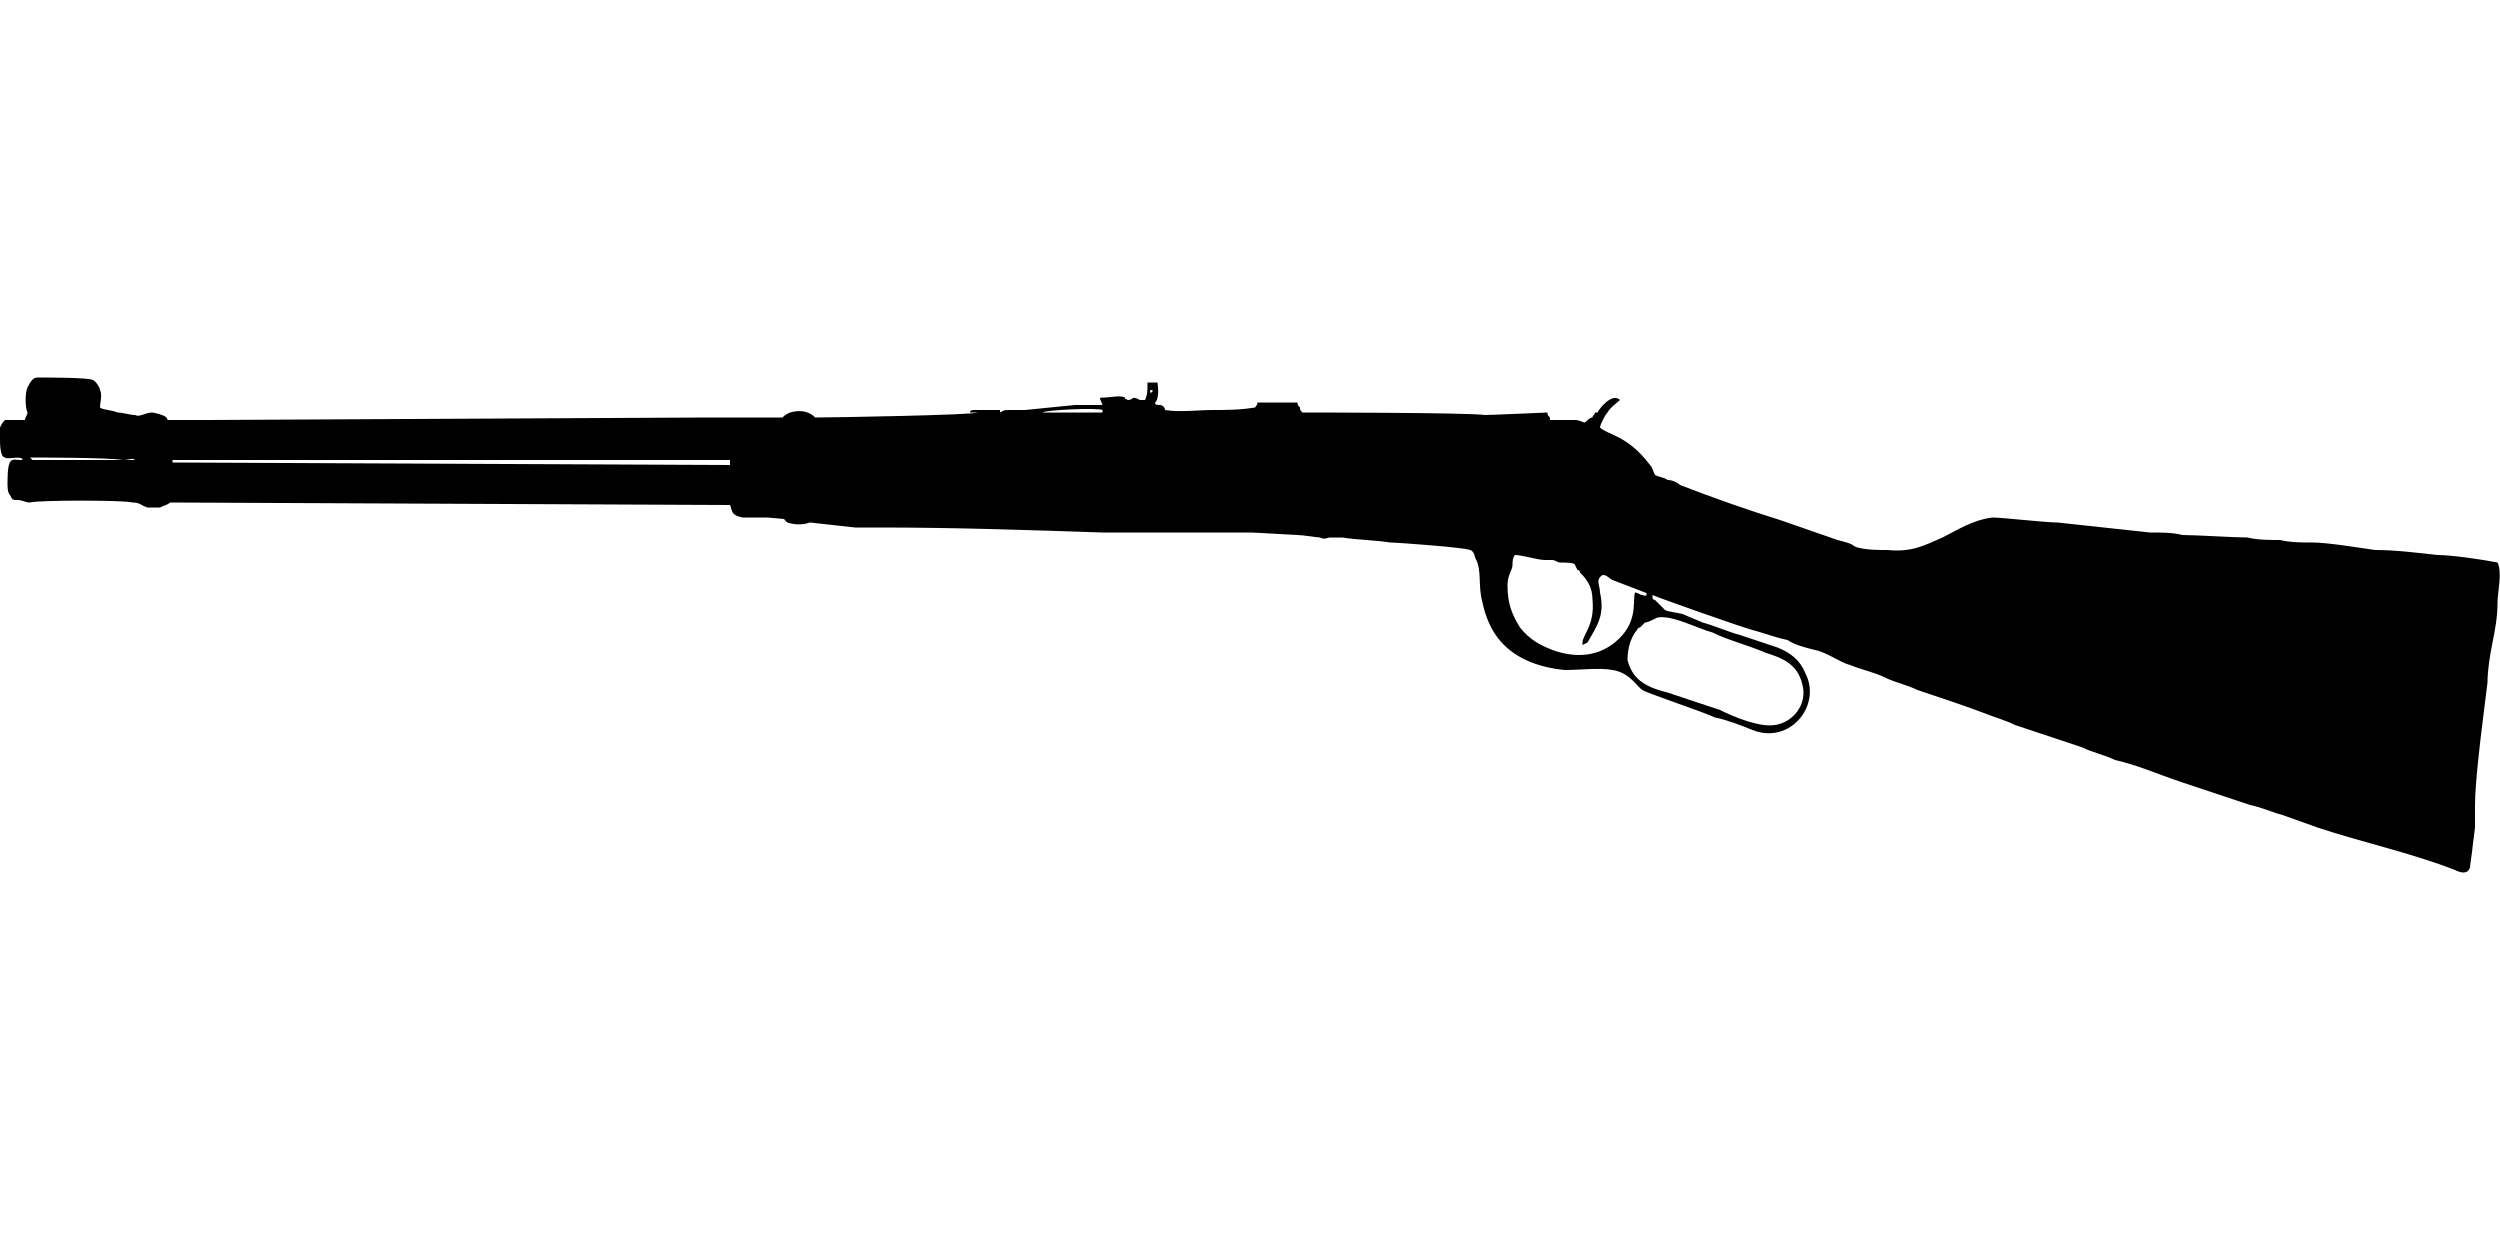
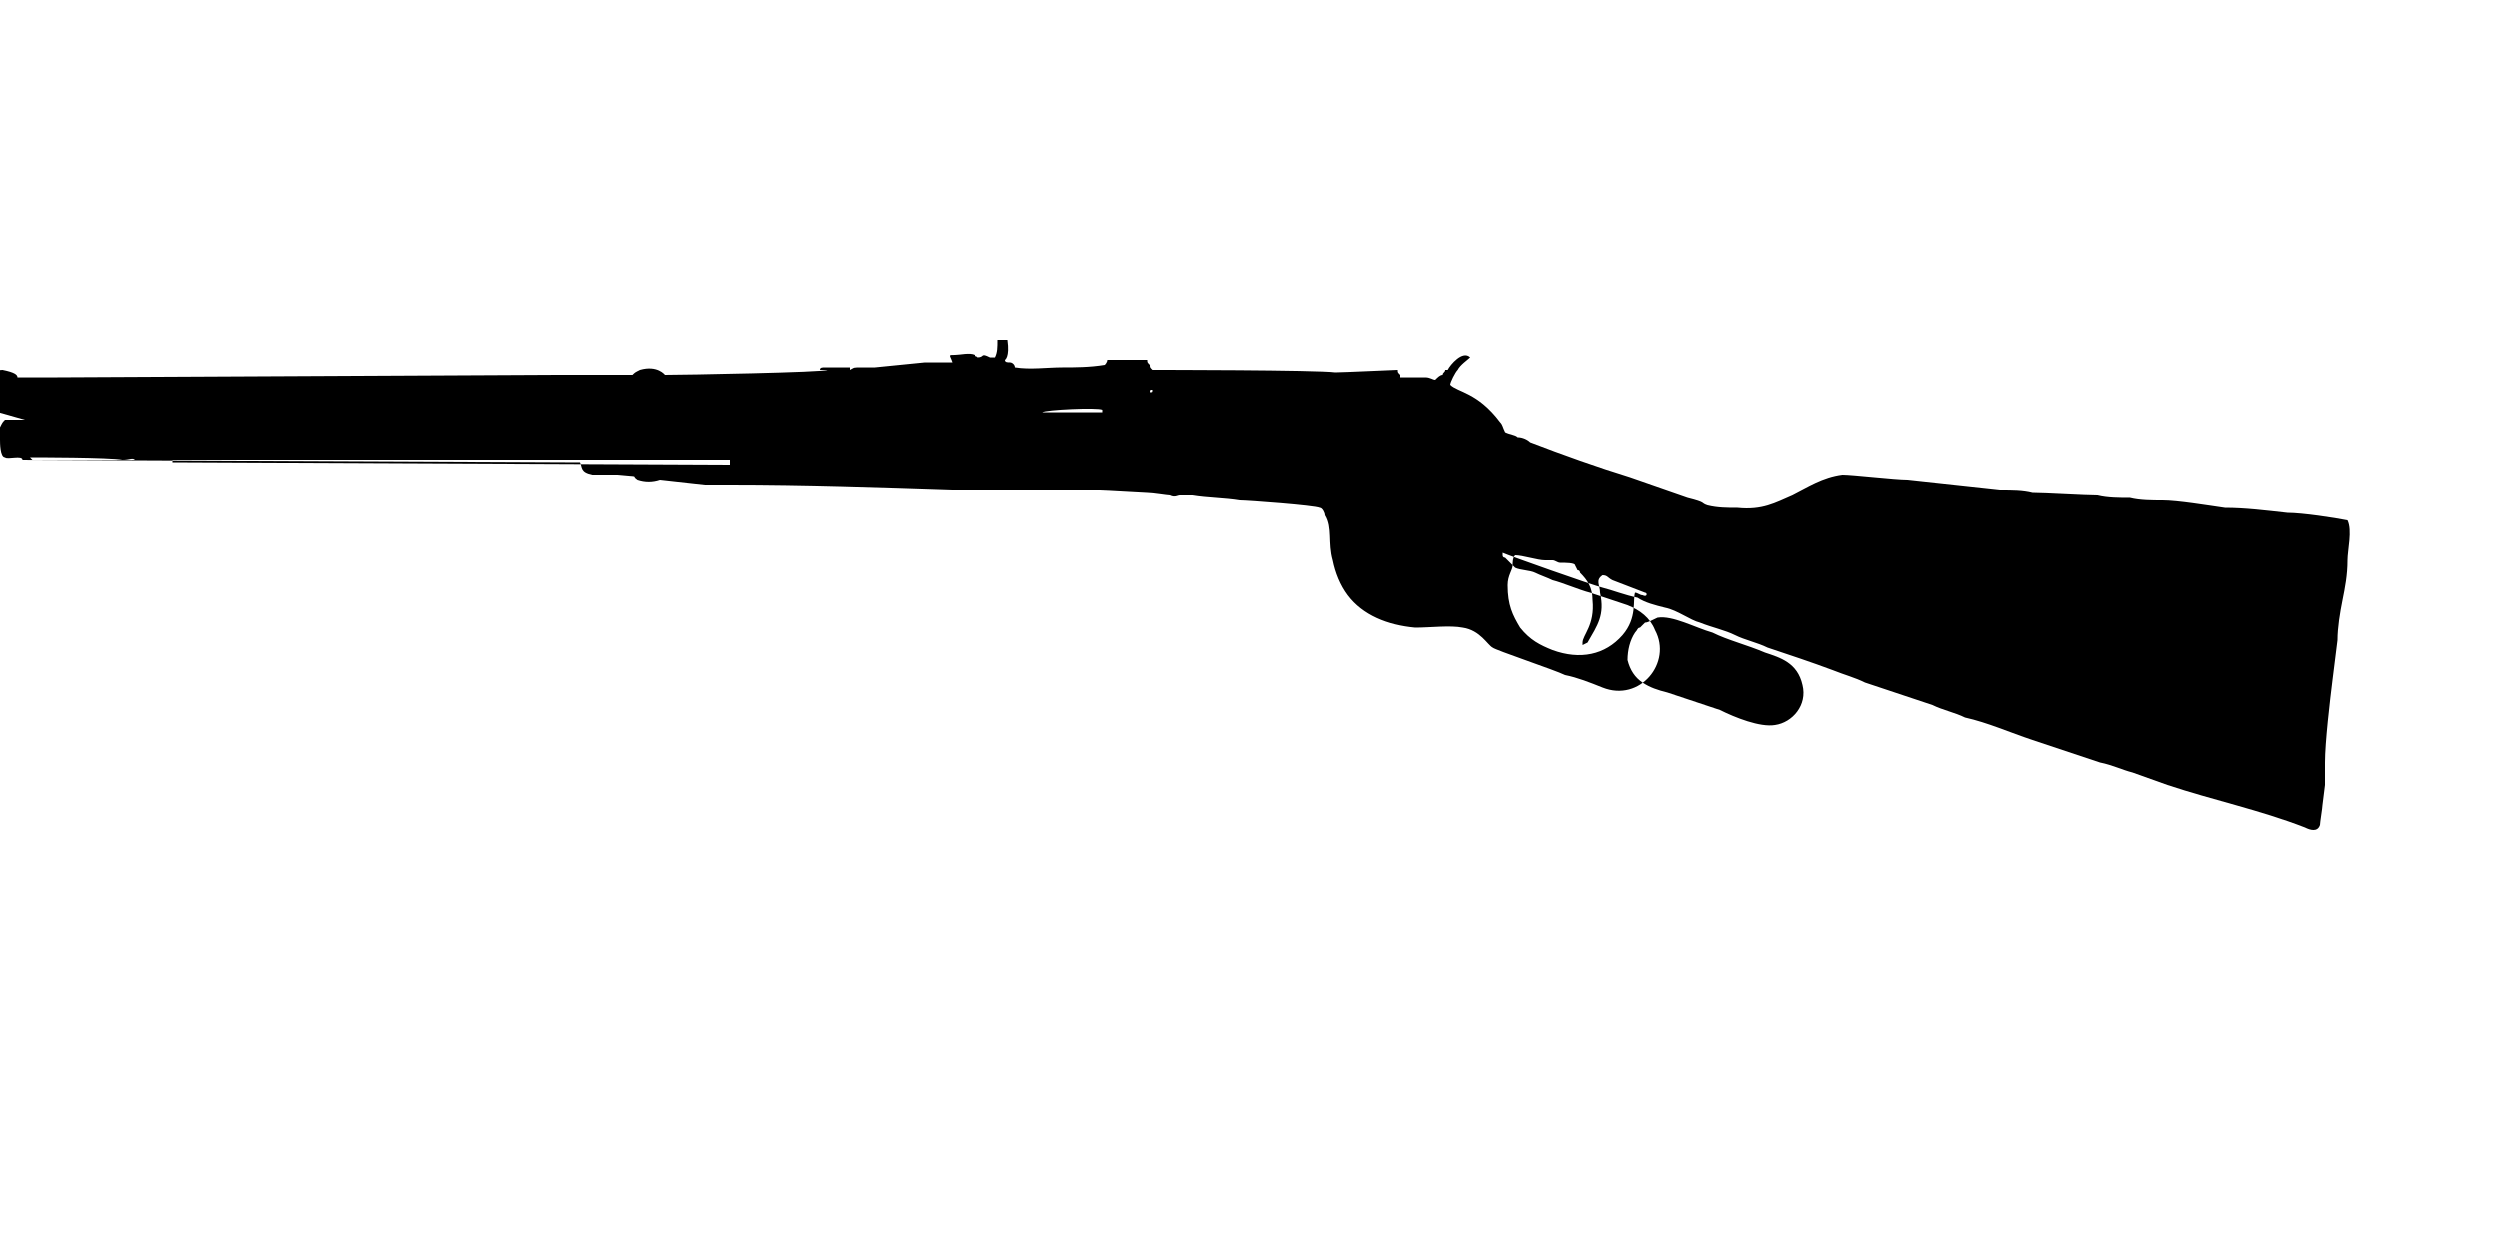
<svg xmlns="http://www.w3.org/2000/svg" xml:space="preserve" width="1000px" height="500px" version="1.1" style="shape-rendering:geometricPrecision; text-rendering:geometricPrecision; image-rendering:optimizeQuality; fill-rule:evenodd; clip-rule:evenodd" viewBox="0 0 1000 500">
  <defs>
    <style type="text/css">
   
    .fil0 {fill:black}
   
  </style>
  </defs>
  <g id="Vrstva_x0020_1">
-     <path class="fil0" d="M651 264c0,-4 1,-8 3,-11 1,-1 1,-2 2,-2 0,0 1,-1 2,-2 1,0 3,-1 5,-2 6,-1 15,4 22,6 6,3 14,5 21,8 6,2 13,4 15,13 2,8 -4,15 -11,16 -6,1 -16,-3 -22,-6l-21 -7c-4,-1 -7,-2 -10,-4 -3,-2 -5,-5 -6,-9zm-10 -34c2,0 2,1 4,2l13 5c1,0 1,2 -1,1 -1,0 -2,-1 -3,-1 -1,3 1,10 -5,17 -7,8 -17,10 -28,6 -5,-2 -9,-4 -13,-9 -3,-5 -5,-9 -5,-17 0,-4 2,-6 2,-8 0,-1 0,-3 1,-4 3,0 9,2 12,2 1,0 1,0 3,0 1,0 2,1 3,1 2,0 6,0 6,1l1 2c1,0 1,1 1,1 3,3 5,6 5,11 1,10 -4,14 -4,17 0,1 0,0 0,1 0,0 0,0 2,-1 4,-7 7,-11 5,-20 0,-3 -2,-5 1,-7zm-572 -46l2 0c11,0 25,0 36,0l185 0 0 2 -223 -1 0 -1zm-57 -1c2,0 32,0 37,1 3,0 4,-1 5,0l-41 0 -1 -1zm405 -18c1,-1 22,-2 24,-1l0 1c-1,0 -23,0 -24,0zm43 -8c0,-1 0,-1 1,-1 0,1 0,1 -1,1zm-450 11l-8 0c-1,1 -1,1 -2,3 0,2 0,3 0,5 0,1 0,7 2,7 1,1 7,-1 7,1l-1 0c-3,0 -5,-2 -5,9 0,2 0,4 1,5 1,2 1,2 3,2 2,0 3,1 5,1 3,-1 38,-1 41,0 3,0 3,1 6,2 2,0 4,0 5,0 2,-1 3,-1 4,-2l224 1c1,2 0,4 5,5 3,0 7,0 10,0 10,1 5,0 8,2 3,1 6,1 9,0l18 2c4,0 7,0 10,0 30,0 59,1 89,2l57 0c1,0 2,0 2,0 2,0 18,1 19,1 2,0 8,1 9,1 2,1 3,0 4,0 2,0 4,0 5,0 6,1 13,1 19,2 3,0 30,2 32,3 1,0 2,2 2,3 3,5 1,11 3,18 1,5 3,10 6,14 6,8 16,12 27,13 6,0 14,-1 19,0 7,1 10,7 12,8 1,1 25,9 29,11 5,1 10,3 15,5 15,6 28,-10 21,-23 -2,-5 -6,-8 -11,-10l-15 -5c-4,-1 -11,-4 -15,-5 -2,-1 -5,-2 -7,-3 -2,-1 -6,-1 -8,-2 -1,-1 -2,-2 -4,-4 0,0 -1,0 -1,-1 0,-1 0,0 0,-1 2,1 36,13 40,14 4,1 9,3 14,4 3,2 7,3 11,4 5,1 10,5 14,6 5,2 10,3 14,5 4,2 9,3 13,5 9,3 18,6 26,9 5,2 9,3 13,5l27 9c4,2 9,3 13,5 9,2 18,6 27,9l27 9c5,1 9,3 13,4l14 5c18,6 37,10 55,17 2,1 5,2 6,-1 0,-1 1,-7 1,-8l1 -8c0,-3 0,-6 0,-9 0,-8 2,-25 3,-33l2 -16c0,-5 1,-11 2,-16 1,-5 2,-10 2,-16 0,-4 2,-12 0,-16 -5,-1 -18,-3 -24,-3 -9,-1 -17,-2 -25,-2 -7,-1 -19,-3 -25,-3 -4,0 -9,0 -13,-1 -4,0 -9,0 -13,-1 -5,0 -21,-1 -26,-1 -4,-1 -8,-1 -13,-1l-37 -4c-5,0 -22,-2 -26,-2 -8,1 -14,5 -20,8 -7,3 -12,6 -22,5 -4,0 -8,0 -12,-1 -3,-1 0,-1 -8,-3l-23 -8c-13,-4 -27,-9 -40,-14 -1,-1 -3,-2 -5,-2 -1,-1 -3,-1 -5,-2 -1,-2 -1,-3 -2,-4 -9,-12 -17,-12 -20,-15 0,-1 2,-5 3,-6 1,-2 4,-4 5,-5 -3,-3 -8,3 -9,5 0,0 0,0 -1,0 0,1 -1,1 -1,2 -1,0 -2,1 -3,2 -1,0 -2,-1 -4,-1 -2,0 -8,0 -10,0 0,-1 0,-1 0,-1 -1,-1 -1,-1 -1,-2 -1,0 -22,1 -25,1 -7,-1 -72,-1 -73,-1 -1,-1 -1,-1 -1,-2 -1,-1 -1,-1 -1,-2 -3,0 -6,0 -8,0 -2,0 -6,0 -8,0 0,1 -1,2 -1,2 -6,1 -12,1 -17,1 -6,0 -13,1 -19,0 0,-1 -1,-2 -2,-2 -1,0 -2,0 -2,-1 0,0 2,-1 1,-8 0,0 -3,0 -4,0 0,3 0,5 -1,7 -1,0 -1,0 -2,0 -4,-2 -2,0 -5,0 -1,-1 -1,0 -1,-1 -2,-1 -6,0 -8,0 -3,0 -2,0 -1,3 -4,0 -7,0 -11,0l-20 2c-2,0 -3,0 -5,0 -4,0 -3,0 -5,1 0,-1 0,-1 0,-1l0 0c-3,0 -7,0 -10,0 -1,0 -2,0 -2,1 1,0 2,0 3,0 -1,1 -58,2 -65,2 0,0 -3,-4 -10,-2 -2,1 -2,1 -3,2 -5,0 -10,0 -15,0 -5,0 -10,0 -15,0l-200 1c-5,0 -11,0 -16,0 0,-1 -1,-2 -6,-3 -3,0 -5,2 -7,1 -2,0 -5,-1 -7,-1 -2,-1 -6,-1 -7,-2 0,-2 1,-5 0,-7 0,-1 -2,-4 -3,-4 -1,-1 -19,-1 -22,-1 -2,0 -3,2 -4,4 -1,2 -1,8 0,10 0,1 -1,2 -1,3z" />
+     <path class="fil0" d="M651 264c0,-4 1,-8 3,-11 1,-1 1,-2 2,-2 0,0 1,-1 2,-2 1,0 3,-1 5,-2 6,-1 15,4 22,6 6,3 14,5 21,8 6,2 13,4 15,13 2,8 -4,15 -11,16 -6,1 -16,-3 -22,-6l-21 -7c-4,-1 -7,-2 -10,-4 -3,-2 -5,-5 -6,-9zm-10 -34c2,0 2,1 4,2l13 5c1,0 1,2 -1,1 -1,0 -2,-1 -3,-1 -1,3 1,10 -5,17 -7,8 -17,10 -28,6 -5,-2 -9,-4 -13,-9 -3,-5 -5,-9 -5,-17 0,-4 2,-6 2,-8 0,-1 0,-3 1,-4 3,0 9,2 12,2 1,0 1,0 3,0 1,0 2,1 3,1 2,0 6,0 6,1l1 2c1,0 1,1 1,1 3,3 5,6 5,11 1,10 -4,14 -4,17 0,1 0,0 0,1 0,0 0,0 2,-1 4,-7 7,-11 5,-20 0,-3 -2,-5 1,-7zm-572 -46l2 0c11,0 25,0 36,0l185 0 0 2 -223 -1 0 -1zm-57 -1c2,0 32,0 37,1 3,0 4,-1 5,0l-41 0 -1 -1zm405 -18c1,-1 22,-2 24,-1l0 1c-1,0 -23,0 -24,0zm43 -8c0,-1 0,-1 1,-1 0,1 0,1 -1,1zm-450 11l-8 0c-1,1 -1,1 -2,3 0,2 0,3 0,5 0,1 0,7 2,7 1,1 7,-1 7,1l-1 0l224 1c1,2 0,4 5,5 3,0 7,0 10,0 10,1 5,0 8,2 3,1 6,1 9,0l18 2c4,0 7,0 10,0 30,0 59,1 89,2l57 0c1,0 2,0 2,0 2,0 18,1 19,1 2,0 8,1 9,1 2,1 3,0 4,0 2,0 4,0 5,0 6,1 13,1 19,2 3,0 30,2 32,3 1,0 2,2 2,3 3,5 1,11 3,18 1,5 3,10 6,14 6,8 16,12 27,13 6,0 14,-1 19,0 7,1 10,7 12,8 1,1 25,9 29,11 5,1 10,3 15,5 15,6 28,-10 21,-23 -2,-5 -6,-8 -11,-10l-15 -5c-4,-1 -11,-4 -15,-5 -2,-1 -5,-2 -7,-3 -2,-1 -6,-1 -8,-2 -1,-1 -2,-2 -4,-4 0,0 -1,0 -1,-1 0,-1 0,0 0,-1 2,1 36,13 40,14 4,1 9,3 14,4 3,2 7,3 11,4 5,1 10,5 14,6 5,2 10,3 14,5 4,2 9,3 13,5 9,3 18,6 26,9 5,2 9,3 13,5l27 9c4,2 9,3 13,5 9,2 18,6 27,9l27 9c5,1 9,3 13,4l14 5c18,6 37,10 55,17 2,1 5,2 6,-1 0,-1 1,-7 1,-8l1 -8c0,-3 0,-6 0,-9 0,-8 2,-25 3,-33l2 -16c0,-5 1,-11 2,-16 1,-5 2,-10 2,-16 0,-4 2,-12 0,-16 -5,-1 -18,-3 -24,-3 -9,-1 -17,-2 -25,-2 -7,-1 -19,-3 -25,-3 -4,0 -9,0 -13,-1 -4,0 -9,0 -13,-1 -5,0 -21,-1 -26,-1 -4,-1 -8,-1 -13,-1l-37 -4c-5,0 -22,-2 -26,-2 -8,1 -14,5 -20,8 -7,3 -12,6 -22,5 -4,0 -8,0 -12,-1 -3,-1 0,-1 -8,-3l-23 -8c-13,-4 -27,-9 -40,-14 -1,-1 -3,-2 -5,-2 -1,-1 -3,-1 -5,-2 -1,-2 -1,-3 -2,-4 -9,-12 -17,-12 -20,-15 0,-1 2,-5 3,-6 1,-2 4,-4 5,-5 -3,-3 -8,3 -9,5 0,0 0,0 -1,0 0,1 -1,1 -1,2 -1,0 -2,1 -3,2 -1,0 -2,-1 -4,-1 -2,0 -8,0 -10,0 0,-1 0,-1 0,-1 -1,-1 -1,-1 -1,-2 -1,0 -22,1 -25,1 -7,-1 -72,-1 -73,-1 -1,-1 -1,-1 -1,-2 -1,-1 -1,-1 -1,-2 -3,0 -6,0 -8,0 -2,0 -6,0 -8,0 0,1 -1,2 -1,2 -6,1 -12,1 -17,1 -6,0 -13,1 -19,0 0,-1 -1,-2 -2,-2 -1,0 -2,0 -2,-1 0,0 2,-1 1,-8 0,0 -3,0 -4,0 0,3 0,5 -1,7 -1,0 -1,0 -2,0 -4,-2 -2,0 -5,0 -1,-1 -1,0 -1,-1 -2,-1 -6,0 -8,0 -3,0 -2,0 -1,3 -4,0 -7,0 -11,0l-20 2c-2,0 -3,0 -5,0 -4,0 -3,0 -5,1 0,-1 0,-1 0,-1l0 0c-3,0 -7,0 -10,0 -1,0 -2,0 -2,1 1,0 2,0 3,0 -1,1 -58,2 -65,2 0,0 -3,-4 -10,-2 -2,1 -2,1 -3,2 -5,0 -10,0 -15,0 -5,0 -10,0 -15,0l-200 1c-5,0 -11,0 -16,0 0,-1 -1,-2 -6,-3 -3,0 -5,2 -7,1 -2,0 -5,-1 -7,-1 -2,-1 -6,-1 -7,-2 0,-2 1,-5 0,-7 0,-1 -2,-4 -3,-4 -1,-1 -19,-1 -22,-1 -2,0 -3,2 -4,4 -1,2 -1,8 0,10 0,1 -1,2 -1,3z" />
  </g>
</svg>